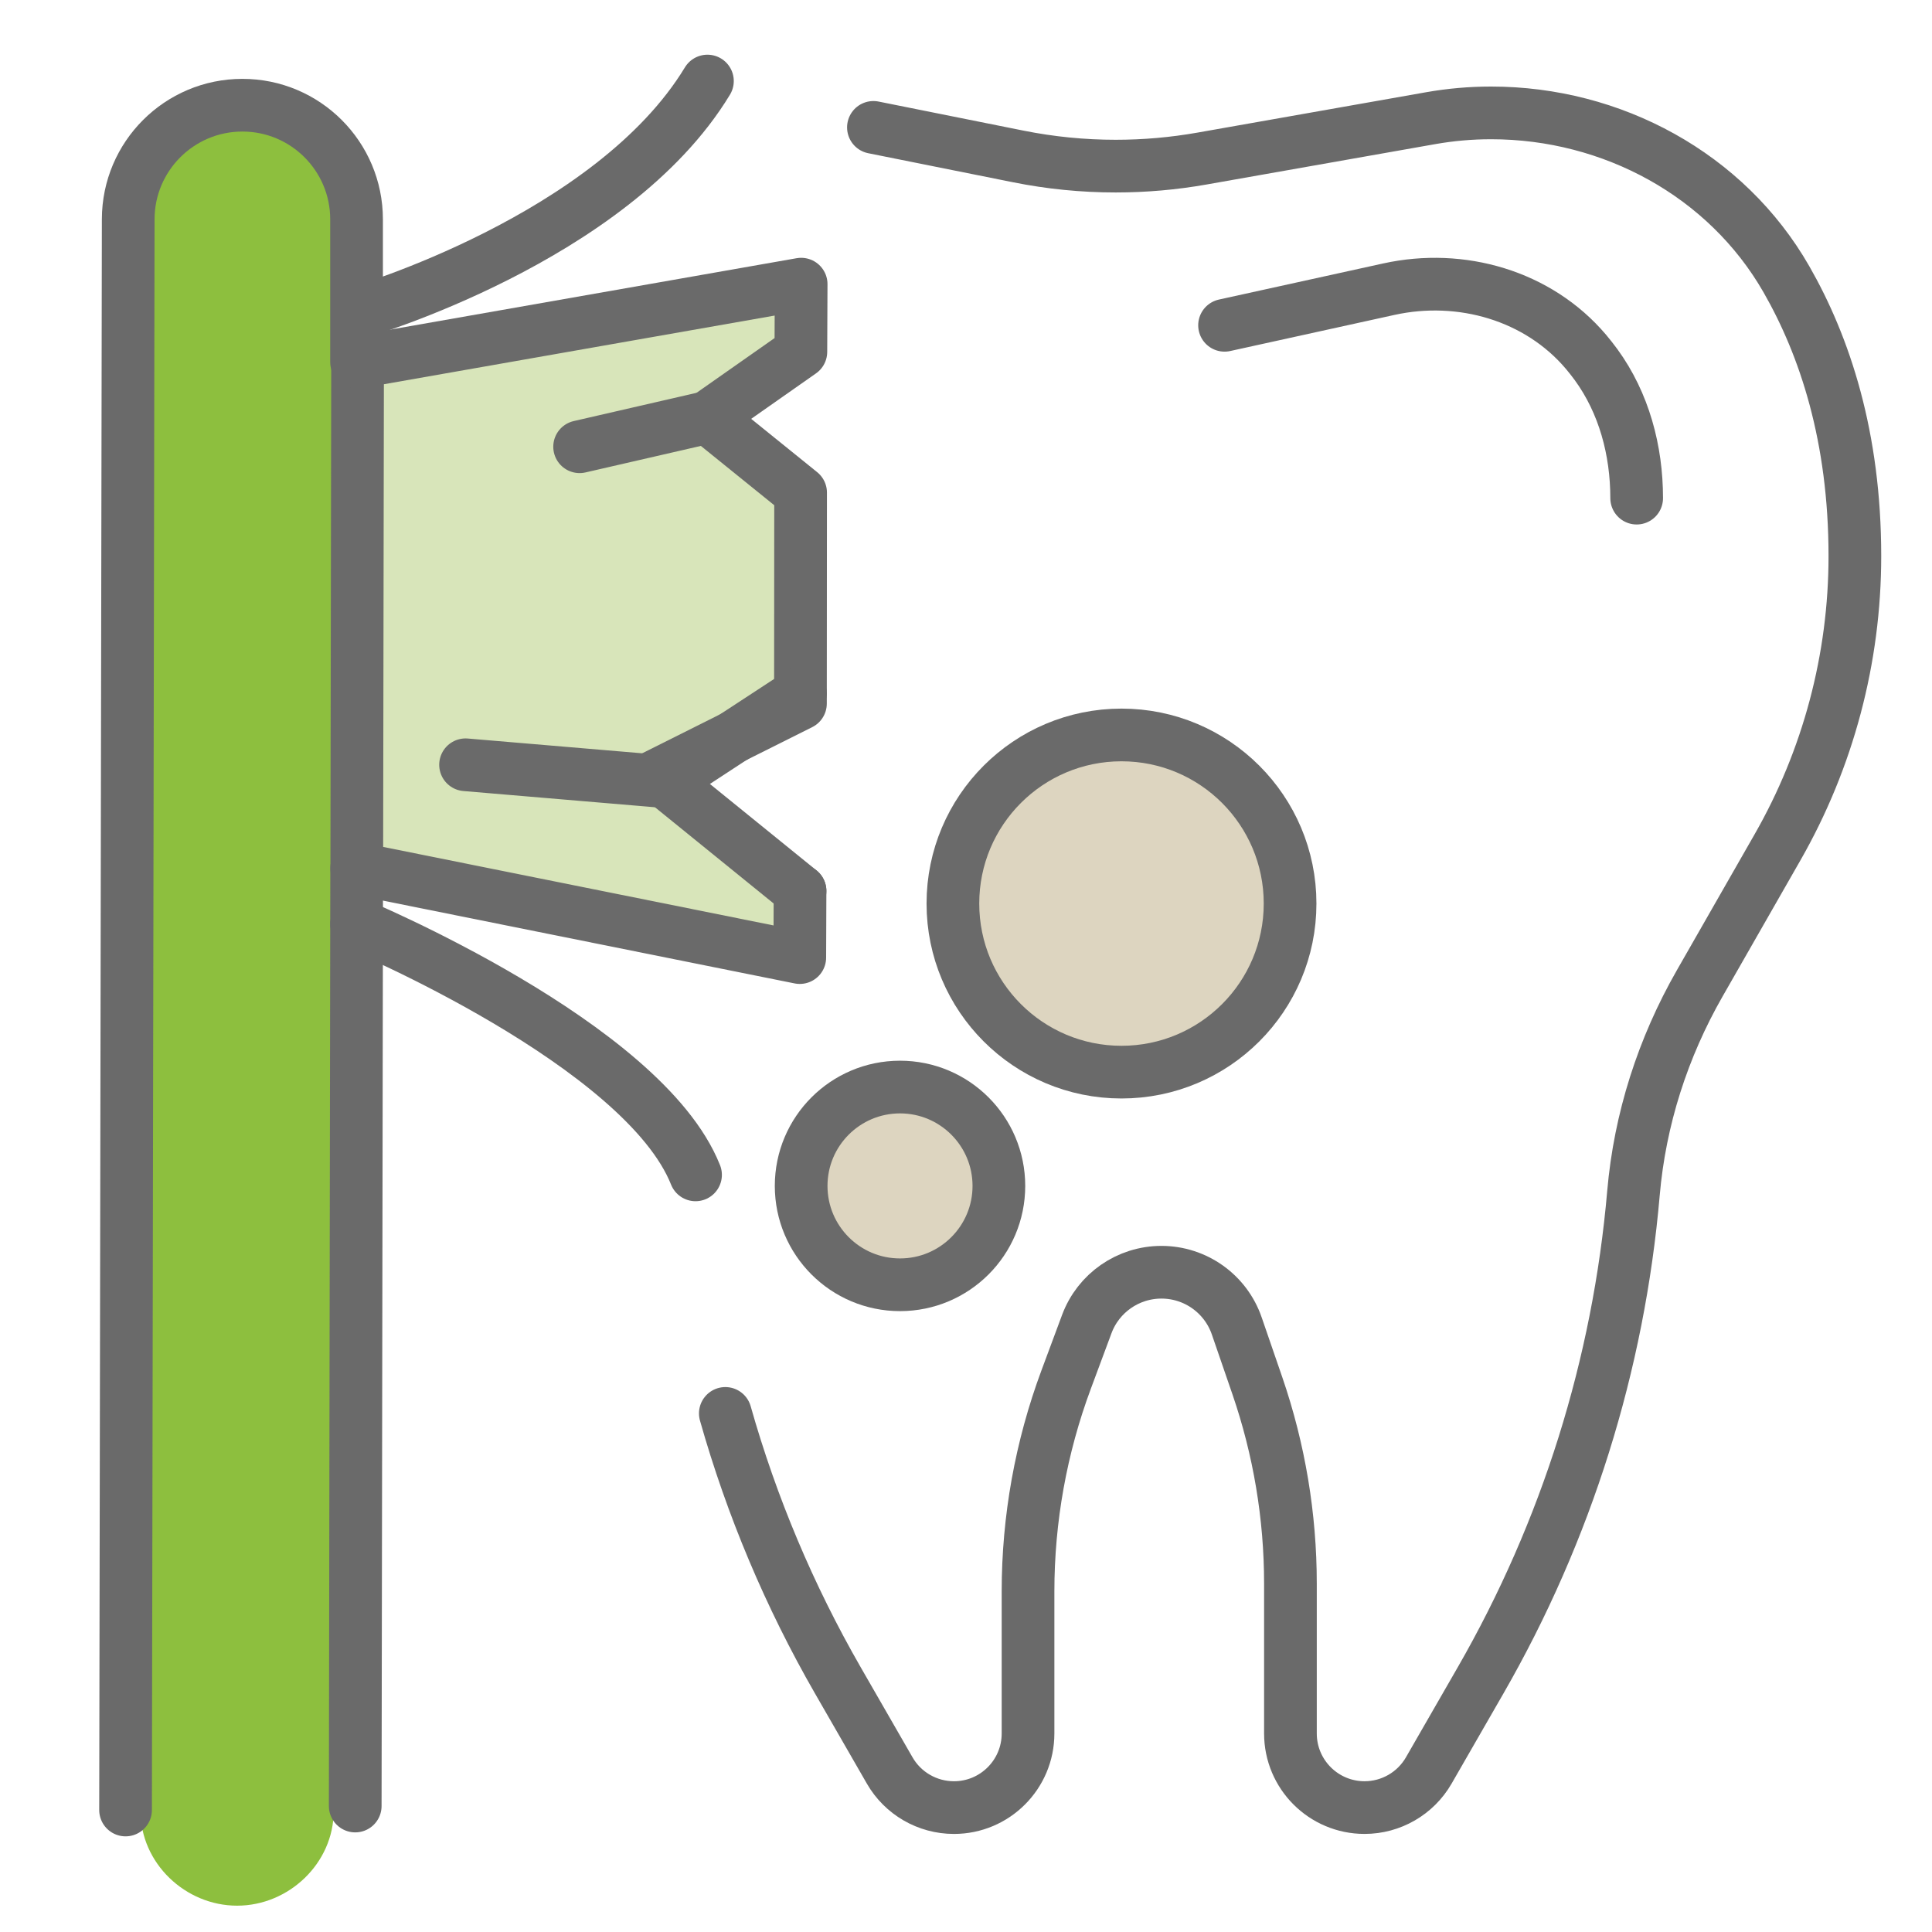
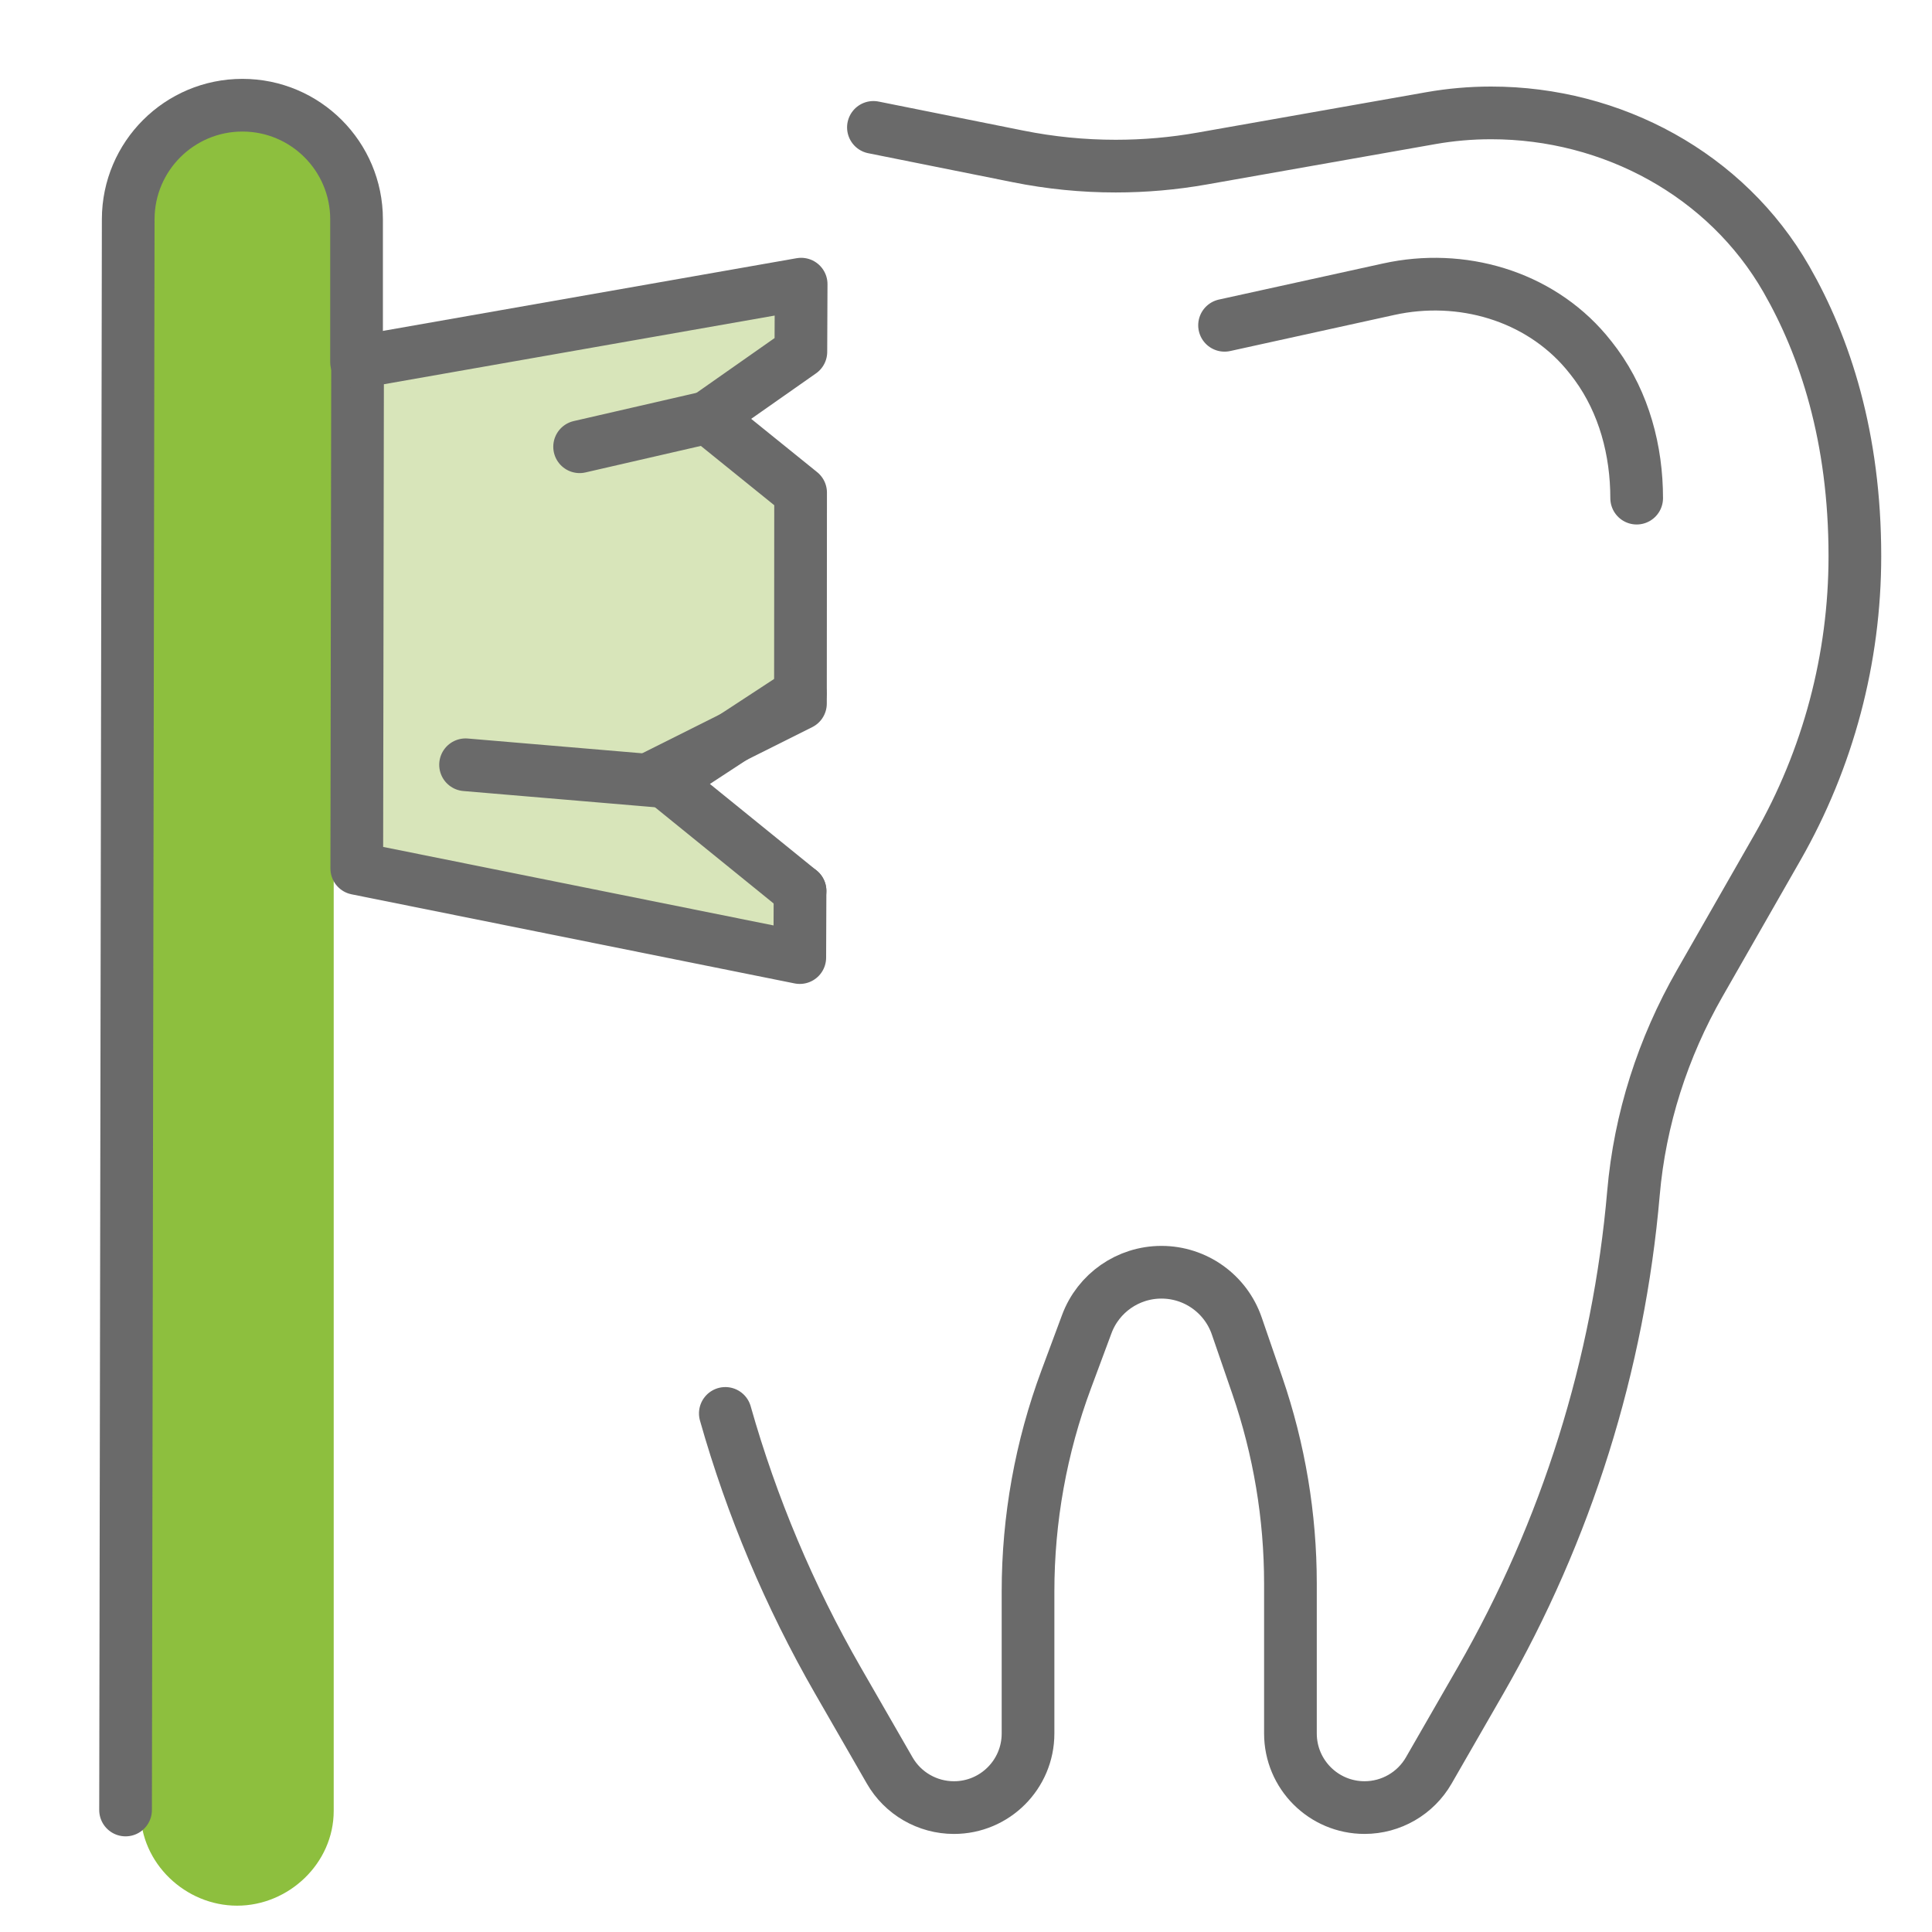
<svg xmlns="http://www.w3.org/2000/svg" version="1.1" id="Vrstva_1" x="0px" y="0px" width="110px" height="110px" viewBox="0 0 110 110" enable-background="new 0 0 110 110" xml:space="preserve">
  <path fill="#8DBF3E" d="M19,103.105c0,2.979-2.555,5.396-5.5,5.396l0,0c-2.945,0-5.5-2.416-5.5-5.396V11.977  c0-2.98,2.555-5.396,5.5-5.396l0,0c2.945,0,5.5,2.416,5.5,5.396V103.105z" />
  <g id="XMLID_837_">
    <g id="XMLID_361_">
      <path id="XMLID_364_" fill="none" stroke="#6A6A6A" stroke-width="3" stroke-linecap="round" stroke-linejoin="round" stroke-miterlimit="10" d="    M41.297,80.474c1.498,5.29,3.646,10.399,6.411,15.207l2.947,5.121c0.752,1.309,2.148,2.115,3.658,2.115l0,0    c2.331,0,4.219-1.889,4.219-4.22v-8.088c0-4.122,0.736-8.21,2.174-12.073l1.169-3.143c0.659-1.778,2.356-2.957,4.253-2.957l0,0    c1.937,0,3.661,1.229,4.29,3.063l1.172,3.404c1.245,3.624,1.882,7.429,1.882,11.26v8.533c0,2.331,1.889,4.22,4.22,4.22l0,0    c1.509,0,2.905-0.807,3.657-2.115l2.946-5.121c4.903-8.524,7.865-17.997,8.708-27.748c0.363-4.208,1.674-8.279,3.773-11.947    l4.423-7.734c2.892-5.051,4.41-10.771,4.41-16.59l0,0c0-6.779-1.706-11.934-3.898-15.761c-3.417-5.963-9.933-9.472-16.805-9.472    H84.88c-1.146,0-2.287,0.101-3.414,0.299L68.441,9.027c-1.624,0.287-3.269,0.431-4.918,0.431l0,0c-1.867,0-3.73-0.185-5.563-0.554    l-8.231-1.651" />
      <path id="XMLID_362_" fill="none" stroke="#6A6A6A" stroke-width="3" stroke-linecap="round" stroke-linejoin="round" stroke-miterlimit="10" d="    M69.721,18.521l9.356-2.057c4.11-0.903,8.501,0.357,11.222,3.567c0.193,0.23,0.386,0.473,0.573,0.729    c1.596,2.19,2.313,4.893,2.313,7.602" />
    </g>
    <g id="XMLID_358_">
      <polyline id="XMLID_373_" fill="#D8E5BA" stroke="#6A6A6A" stroke-width="3" stroke-linecap="round" stroke-linejoin="round" stroke-miterlimit="10" points="    45.551,50.728 45.536,54.521 20.313,49.448 20.359,20.617 45.614,16.179 45.598,20.031 40.278,23.763 45.583,28.049     45.574,40.058 37.271,44.213   " />
-       <path id="XMLID_372_" fill="none" stroke="#6A6A6A" stroke-width="3" stroke-linecap="round" stroke-linejoin="round" stroke-miterlimit="10" d="    M20.366,17.806c0,0,14.46-4.194,19.912-13.192" />
-       <path id="XMLID_371_" fill="none" stroke="#6A6A6A" stroke-width="3" stroke-linecap="round" stroke-linejoin="round" stroke-miterlimit="10" d="    M20.301,52.624c0,0,16.338,6.816,19.3,14.268" />
      <path id="XMLID_367_" fill="none" stroke="#6A6A6A" stroke-width="3" stroke-linecap="round" stroke-linejoin="round" stroke-miterlimit="10" d="    M7.149,103.054l0.151-90.576c0.007-3.585,2.916-6.488,6.501-6.488l0,0c3.59,0,6.5,2.91,6.5,6.5v8.125" />
-       <line id="XMLID_363_" fill="none" stroke="#6A6A6A" stroke-width="3" stroke-linecap="round" stroke-linejoin="round" stroke-miterlimit="10" x1="20.307" y1="49.441" x2="20.225" y2="102.828" />
    </g>
    <line id="XMLID_365_" fill="none" stroke="#6A6A6A" stroke-width="3" stroke-linecap="round" stroke-linejoin="round" stroke-miterlimit="10" x1="40.278" y1="23.763" x2="33.001" y2="25.436" />
    <polyline id="XMLID_370_" fill="none" stroke="#6A6A6A" stroke-width="3" stroke-linecap="round" stroke-linejoin="round" stroke-miterlimit="10" points="   45.551,50.728 37.878,44.506 45.568,39.473  " />
    <line id="XMLID_366_" fill="none" stroke="#6A6A6A" stroke-width="3" stroke-linecap="round" stroke-linejoin="round" stroke-miterlimit="10" x1="37.878" y1="44.506" x2="26.507" y2="43.543" />
-     <circle id="XMLID_368_" fill="#DDD5C0" stroke="#6A6A6A" stroke-width="3" stroke-linecap="round" stroke-linejoin="round" stroke-miterlimit="10" cx="51.243" cy="67.521" r="5.629" />
-     <circle id="XMLID_382_" fill="#DDD5C0" stroke="#6A6A6A" stroke-width="3" stroke-linecap="round" stroke-linejoin="round" stroke-miterlimit="10" cx="63.853" cy="51.444" r="9.599" />
  </g>
</svg>